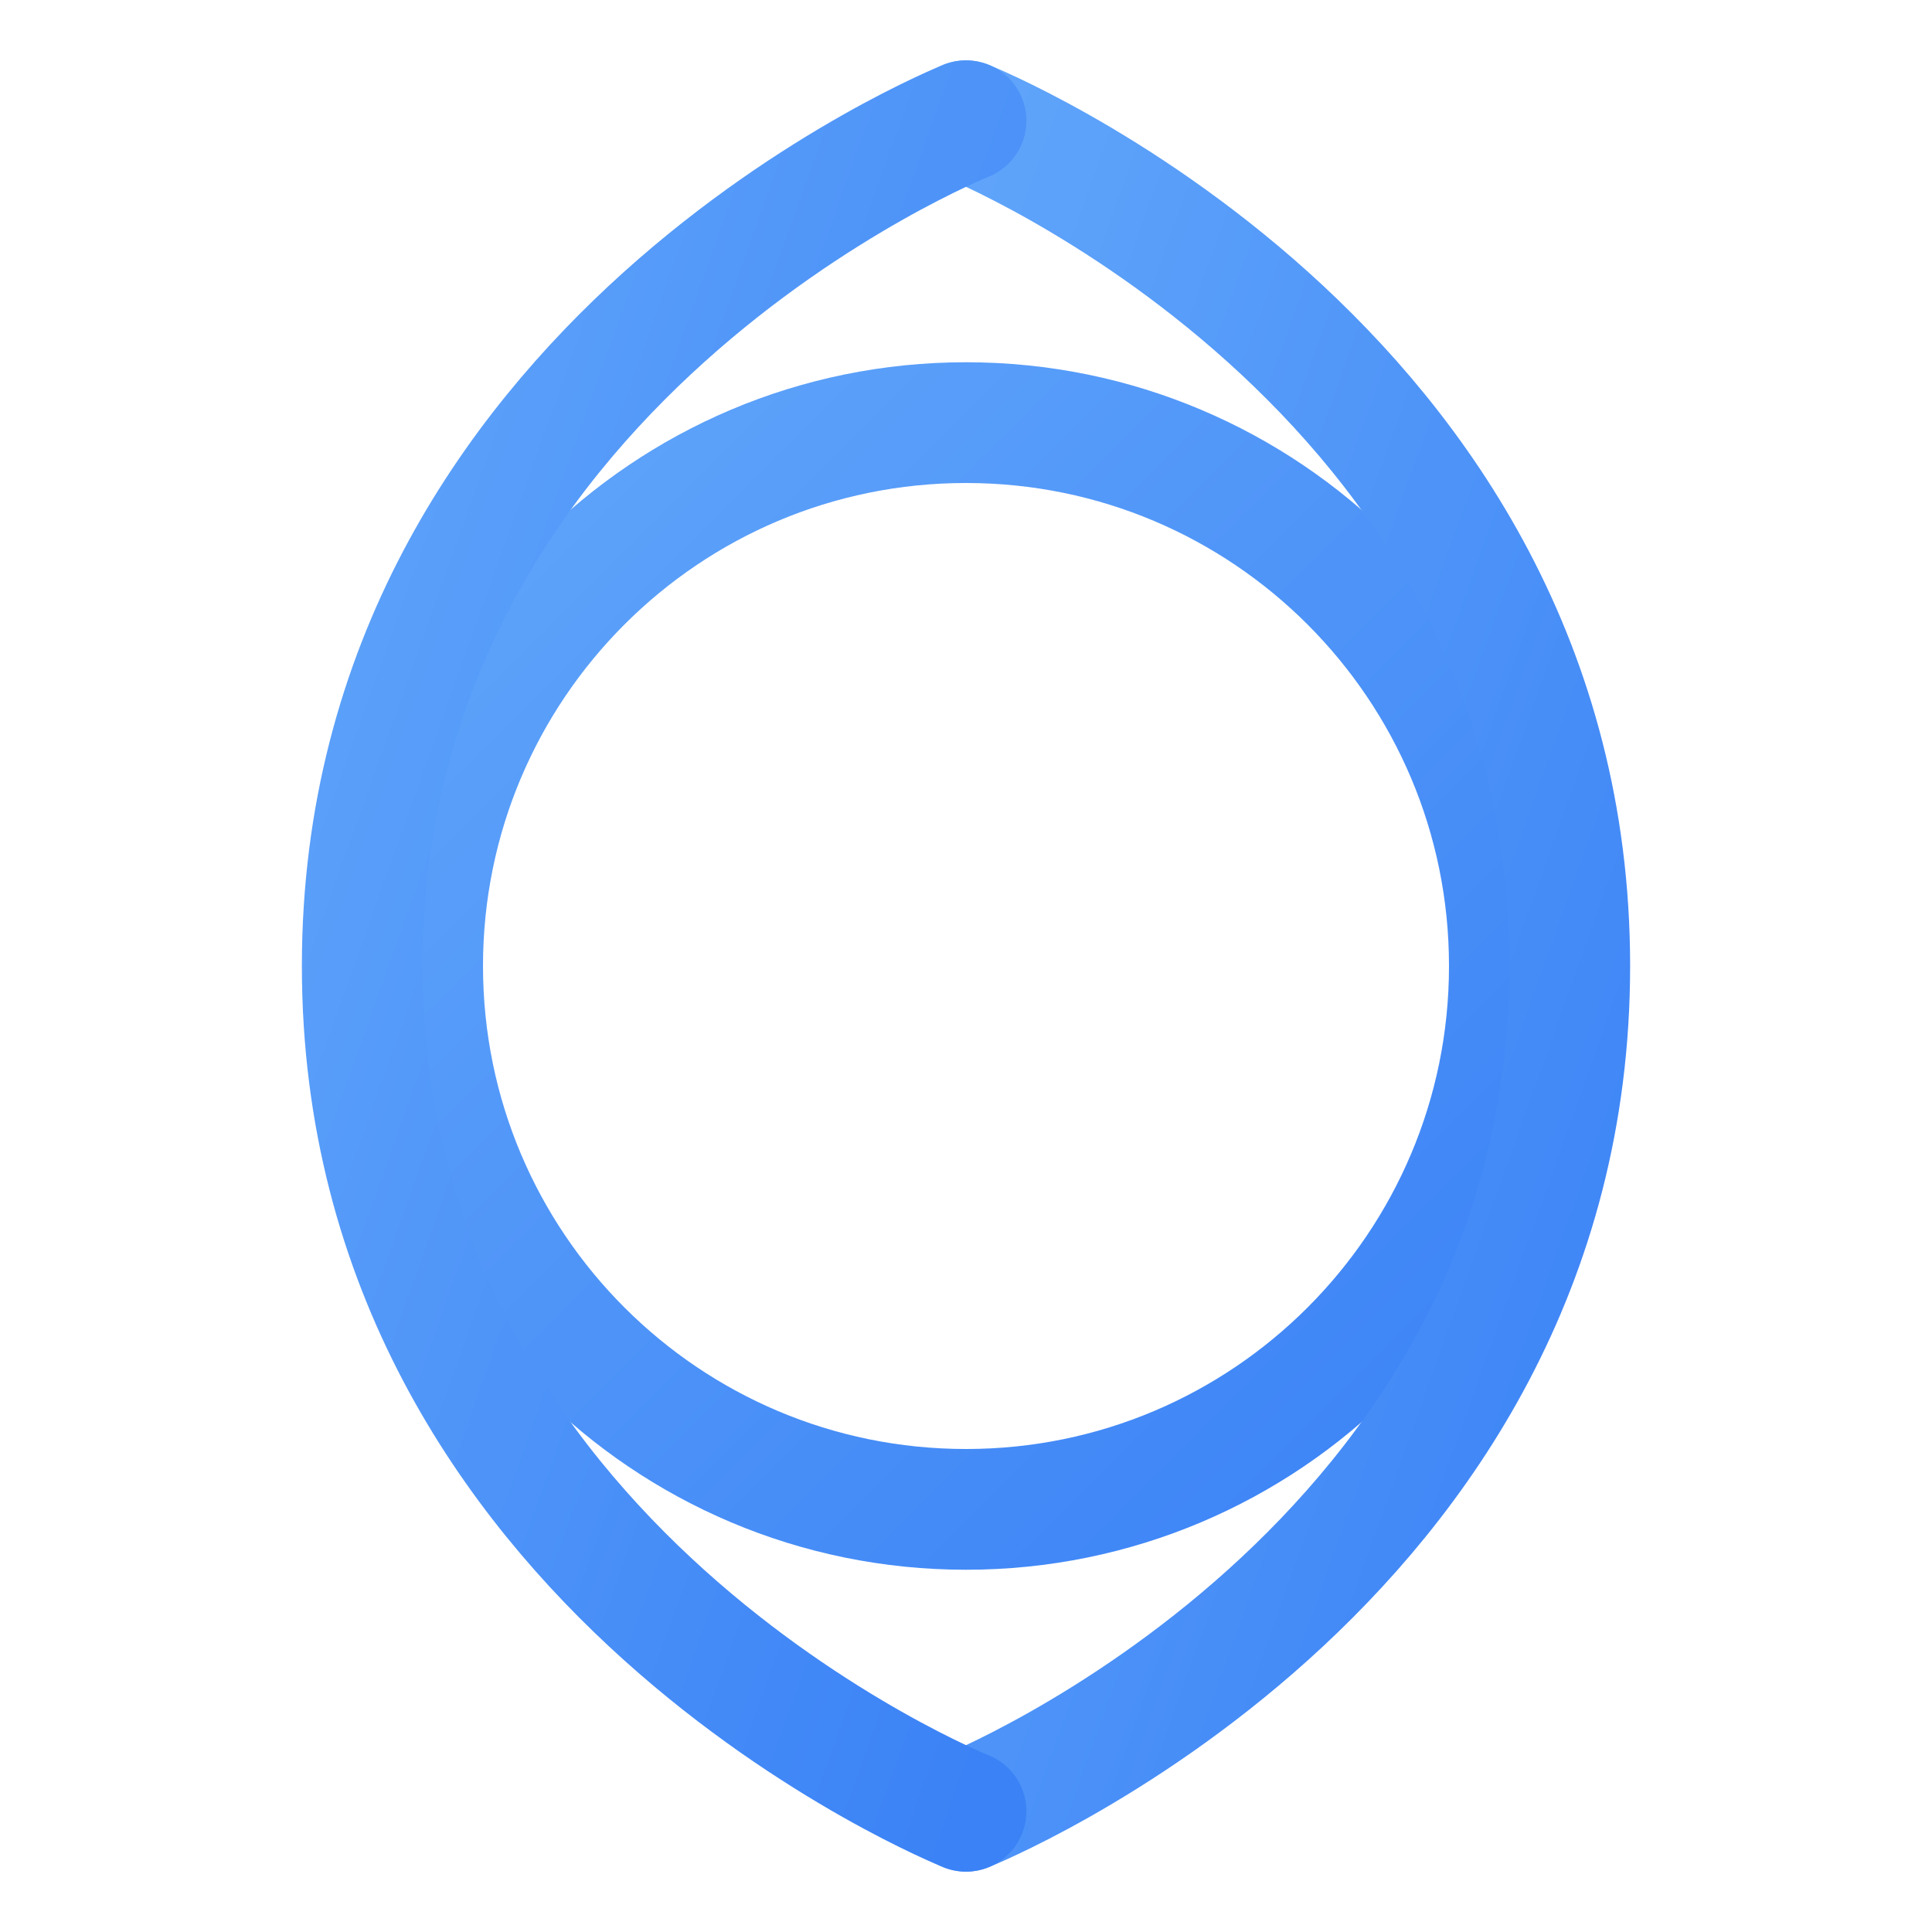
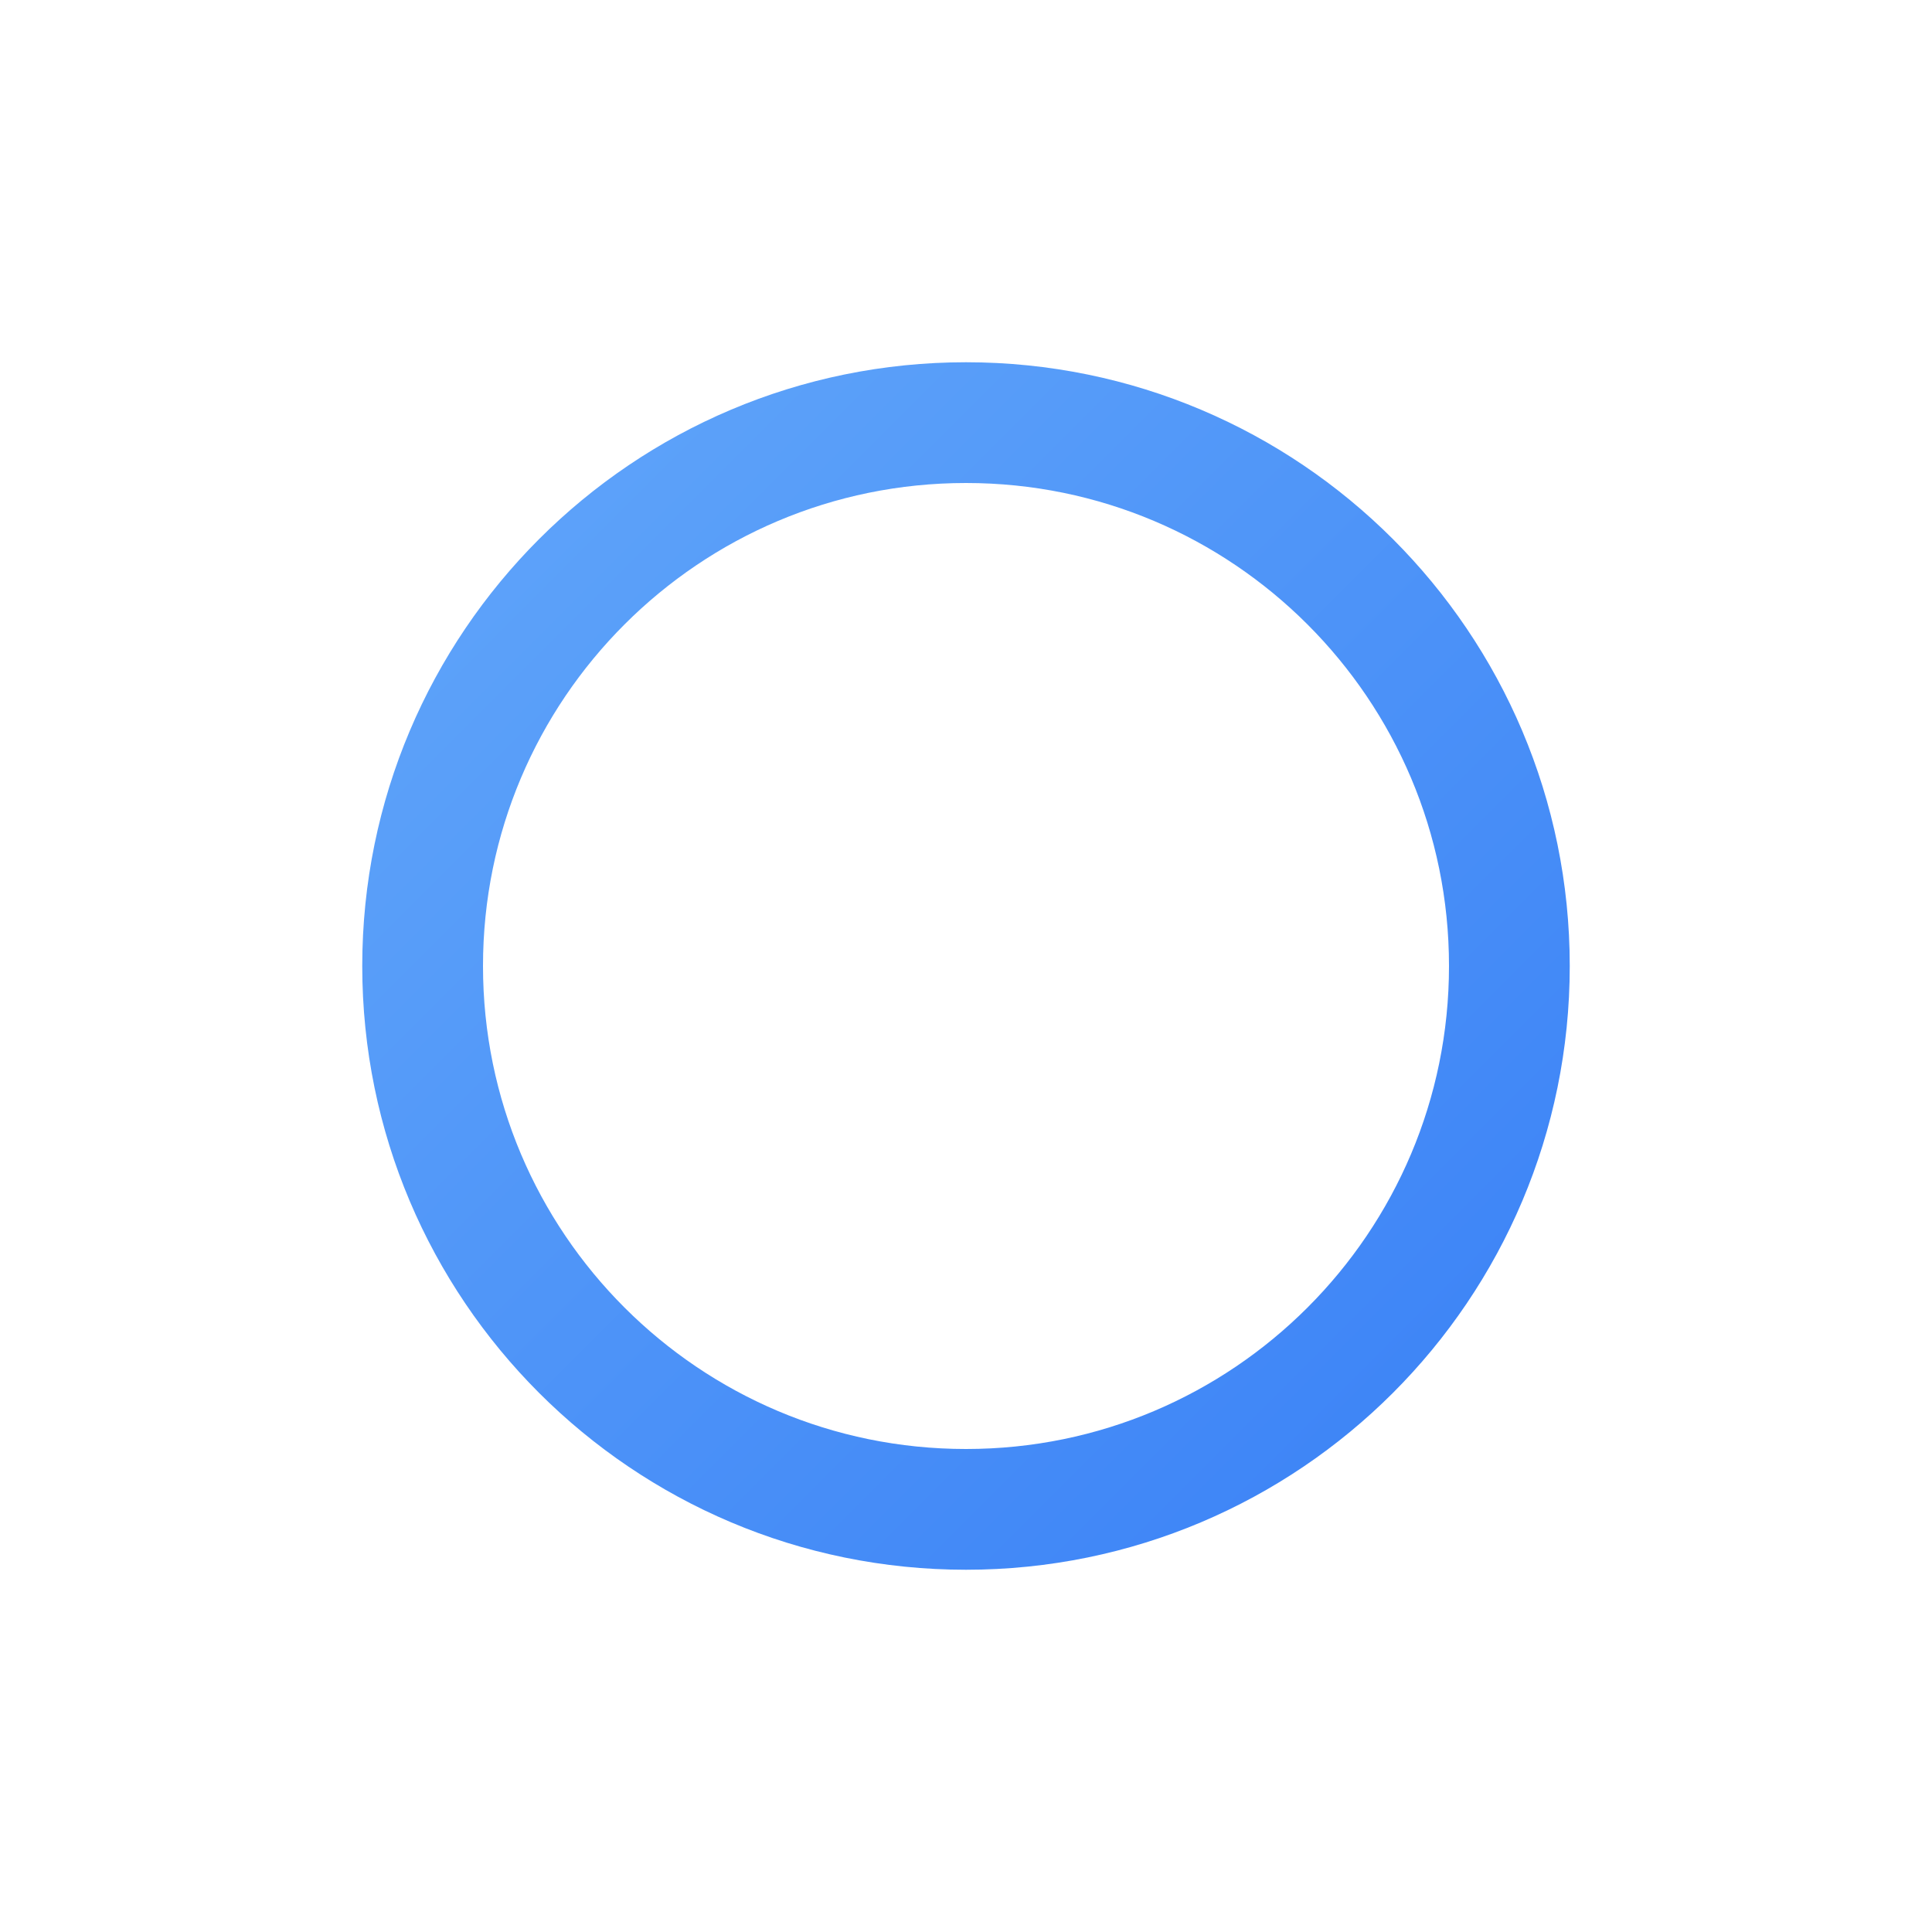
<svg xmlns="http://www.w3.org/2000/svg" width="64" height="64" viewBox="0 0 64 64" fill="none">
  <defs>
    <linearGradient id="grad1" x1="0%" y1="0%" x2="100%" y2="100%">
      <stop offset="0%" style="stop-color:#60A5FA;stop-opacity:1" />
      <stop offset="100%" style="stop-color:#3B82F6;stop-opacity:1" />
    </linearGradient>
  </defs>
  <path d="M32 50C41.941 50 50 41.941 50 32C50 22.059 41.941 14 32 14C22.059 14 14 22.059 14 32C14 41.941 22.059 50 32 50Z" stroke="url(#grad1)" stroke-width="4" stroke-miterlimit="10" stroke-linecap="round" stroke-linejoin="round" />
-   <path d="M32 4C32 4 52 12 52 32C52 52 32 60 32 60" stroke="url(#grad1)" stroke-width="4" stroke-miterlimit="10" stroke-linecap="round" stroke-linejoin="round" />
-   <path d="M32 60C32 60 12 52 12 32C12 12 32 4 32 4" stroke="url(#grad1)" stroke-width="4" stroke-miterlimit="10" stroke-linecap="round" stroke-linejoin="round" />
</svg>